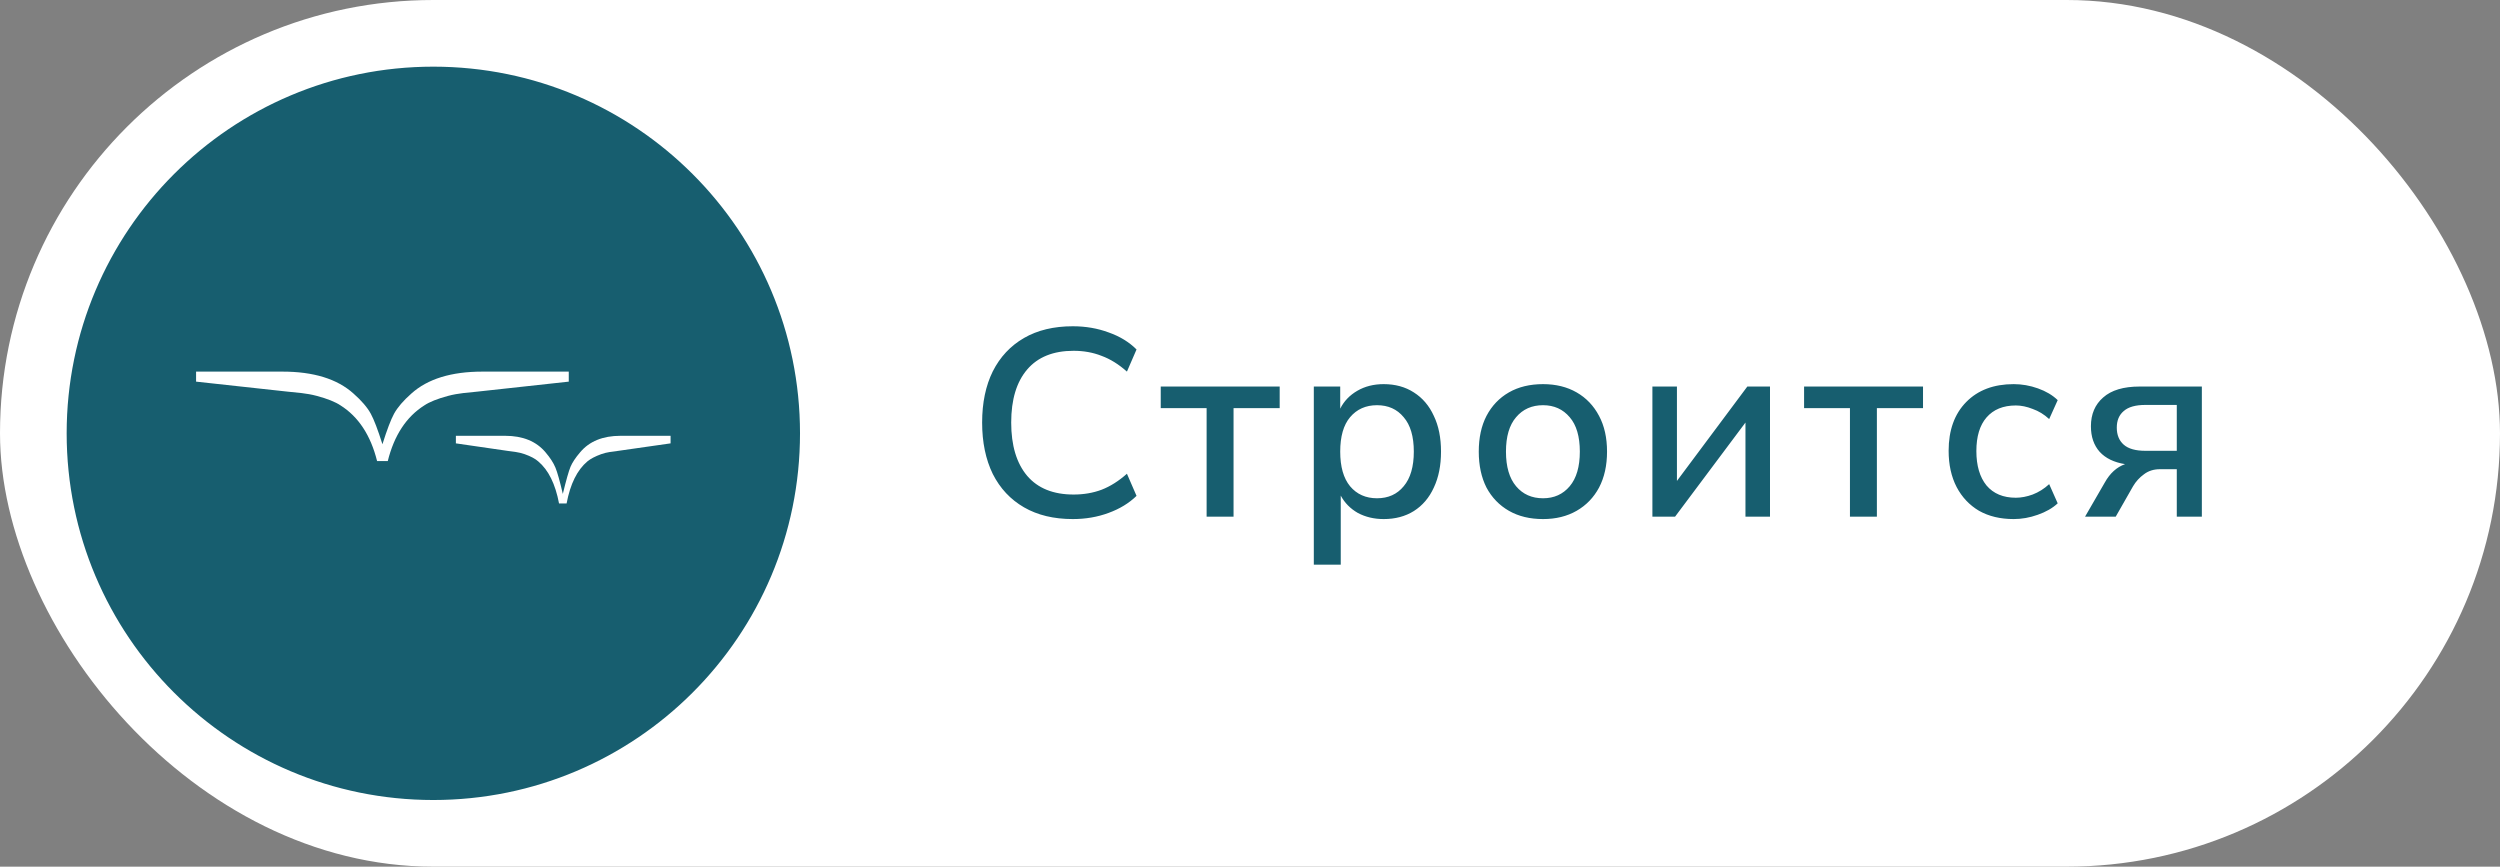
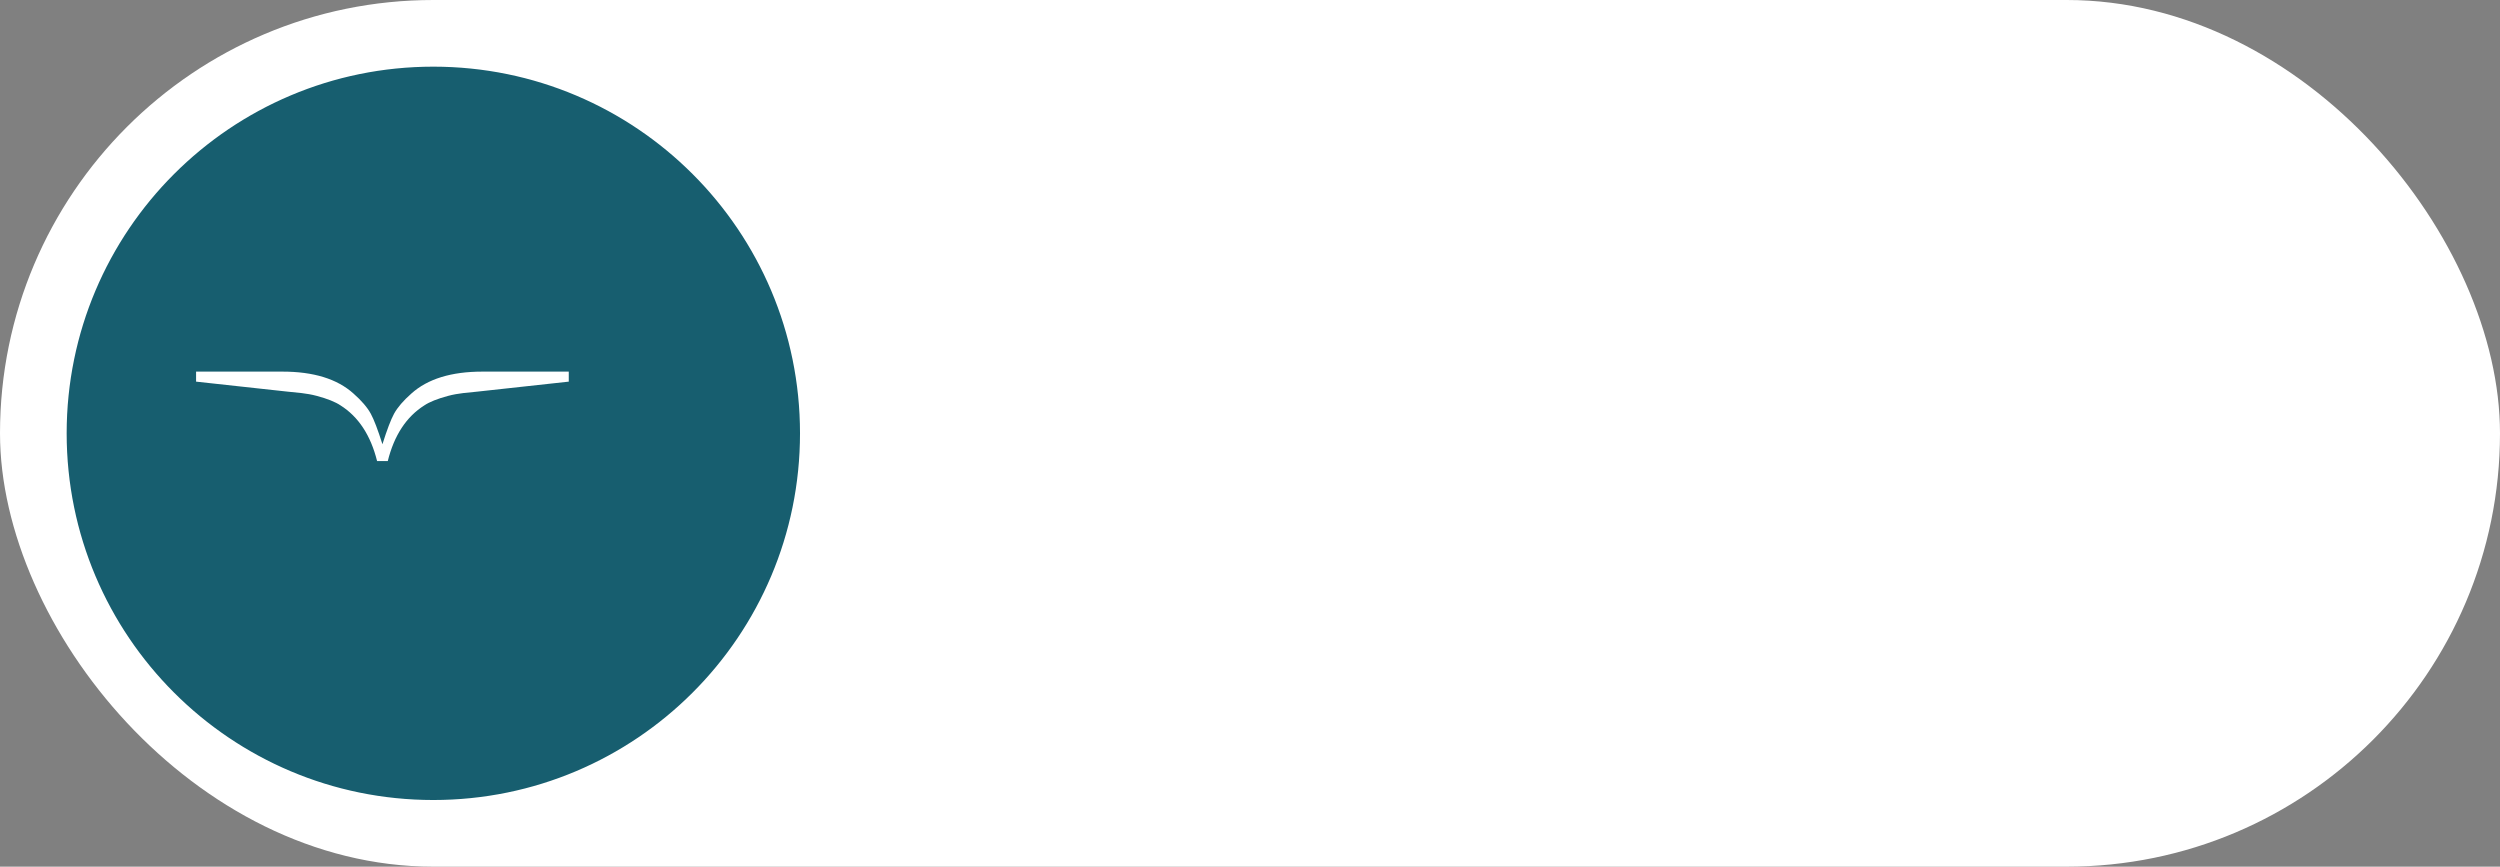
<svg xmlns="http://www.w3.org/2000/svg" width="150" height="52" viewBox="0 0 150 52" fill="none">
  <rect x="0" y="0" width="150" height="52" fill="#808080" stroke="none" />
  <rect width="150" height="52" rx="26" fill="white" />
  <circle cx="26" cy="26" r="21.717" fill="#175E6F" stroke="#175E6F" stroke-width="0.567" />
  <path d="M22.625 27.662C22.24 26.119 21.509 25.005 20.43 24.323C20.12 24.115 19.647 23.926 19.012 23.755C18.377 23.584 17.79 23.557 17.261 23.499L11.765 22.898V22.297H16.951C18.812 22.297 20.231 22.735 21.206 23.61C21.694 24.041 22.041 24.445 22.247 24.824C22.437 25.17 22.67 25.78 22.946 26.655C23.221 25.78 23.454 25.17 23.643 24.824C23.85 24.445 24.197 24.041 24.685 23.61C25.66 22.735 27.079 22.297 28.94 22.297H34.126V22.898L28.63 23.499C28.102 23.557 27.514 23.584 26.879 23.755C26.244 23.926 25.771 24.115 25.461 24.323C24.382 25.005 23.651 26.119 23.267 27.662H23.261H22.63H22.625Z" fill="white" />
-   <path d="M33.542 30.208C33.322 29.04 32.906 28.197 32.291 27.681C32.114 27.523 31.845 27.38 31.483 27.251C31.121 27.122 30.786 27.101 30.485 27.057L27.353 26.602V26.148H30.308C31.369 26.148 32.177 26.478 32.733 27.141C33.011 27.467 33.209 27.773 33.327 28.06C33.445 28.346 33.592 28.872 33.769 29.635C33.971 28.804 34.125 28.262 34.23 28.009C34.335 27.757 34.527 27.467 34.805 27.141C35.36 26.478 36.169 26.148 37.23 26.148H40.235V26.602L37.053 27.057C36.751 27.1 36.421 27.122 36.068 27.251C35.714 27.38 35.44 27.523 35.247 27.681C34.632 28.197 34.215 29.04 33.996 30.208H33.542Z" fill="white" />
-   <path d="M64.368 31.144C63.227 31.144 62.251 30.909 61.44 30.44C60.629 29.971 60.005 29.304 59.568 28.44C59.141 27.565 58.928 26.536 58.928 25.352C58.928 24.168 59.141 23.144 59.568 22.28C60.005 21.416 60.629 20.749 61.44 20.28C62.251 19.811 63.227 19.576 64.368 19.576C65.136 19.576 65.851 19.699 66.512 19.944C67.184 20.179 67.744 20.52 68.192 20.968L67.616 22.296C67.125 21.859 66.619 21.544 66.096 21.352C65.584 21.149 65.024 21.048 64.416 21.048C63.2 21.048 62.272 21.421 61.632 22.168C60.992 22.915 60.672 23.976 60.672 25.352C60.672 26.728 60.992 27.795 61.632 28.552C62.272 29.299 63.2 29.672 64.416 29.672C65.024 29.672 65.584 29.576 66.096 29.384C66.619 29.181 67.125 28.861 67.616 28.424L68.192 29.752C67.744 30.189 67.184 30.531 66.512 30.776C65.851 31.021 65.136 31.144 64.368 31.144ZM72.397 31V24.488H69.644V23.192H76.781V24.488H74.013V31H72.397ZM78.829 33.88V23.192H80.413V24.52C80.637 24.072 80.978 23.715 81.437 23.448C81.896 23.181 82.424 23.048 83.021 23.048C83.714 23.048 84.317 23.213 84.829 23.544C85.352 23.875 85.752 24.344 86.029 24.952C86.317 25.549 86.461 26.264 86.461 27.096C86.461 27.928 86.317 28.648 86.029 29.256C85.752 29.864 85.352 30.333 84.829 30.664C84.317 30.984 83.714 31.144 83.021 31.144C82.445 31.144 81.928 31.021 81.469 30.776C81.021 30.52 80.68 30.173 80.445 29.736V33.88H78.829ZM82.621 29.896C83.293 29.896 83.826 29.656 84.221 29.176C84.626 28.696 84.829 28.003 84.829 27.096C84.829 26.189 84.626 25.501 84.221 25.032C83.826 24.552 83.293 24.312 82.621 24.312C81.949 24.312 81.41 24.552 81.005 25.032C80.61 25.501 80.413 26.189 80.413 27.096C80.413 28.003 80.61 28.696 81.005 29.176C81.41 29.656 81.949 29.896 82.621 29.896ZM92.582 31.144C91.793 31.144 91.11 30.979 90.534 30.648C89.958 30.317 89.51 29.853 89.19 29.256C88.881 28.648 88.726 27.928 88.726 27.096C88.726 26.264 88.881 25.549 89.19 24.952C89.51 24.344 89.958 23.875 90.534 23.544C91.11 23.213 91.793 23.048 92.582 23.048C93.35 23.048 94.022 23.213 94.598 23.544C95.174 23.875 95.622 24.344 95.942 24.952C96.262 25.549 96.422 26.264 96.422 27.096C96.422 27.928 96.262 28.648 95.942 29.256C95.622 29.853 95.174 30.317 94.598 30.648C94.022 30.979 93.35 31.144 92.582 31.144ZM92.582 29.896C93.243 29.896 93.777 29.656 94.182 29.176C94.587 28.696 94.79 28.003 94.79 27.096C94.79 26.189 94.587 25.501 94.182 25.032C93.777 24.552 93.243 24.312 92.582 24.312C91.91 24.312 91.371 24.552 90.966 25.032C90.561 25.501 90.358 26.189 90.358 27.096C90.358 28.003 90.561 28.696 90.966 29.176C91.371 29.656 91.91 29.896 92.582 29.896ZM99.144 31V23.192H100.616V28.856L104.84 23.192H106.2V31H104.728V25.352L100.504 31H99.144ZM110.997 31V24.488H108.245V23.192H115.381V24.488H112.613V31H110.997ZM120.822 31.144C120.022 31.144 119.329 30.979 118.742 30.648C118.166 30.307 117.718 29.832 117.398 29.224C117.078 28.605 116.918 27.88 116.918 27.048C116.918 25.811 117.27 24.835 117.974 24.12C118.678 23.405 119.628 23.048 120.822 23.048C121.313 23.048 121.798 23.133 122.278 23.304C122.758 23.475 123.153 23.709 123.462 24.008L122.95 25.144C122.652 24.867 122.321 24.664 121.958 24.536C121.606 24.397 121.27 24.328 120.95 24.328C120.193 24.328 119.606 24.568 119.19 25.048C118.785 25.517 118.582 26.189 118.582 27.064C118.582 27.939 118.785 28.627 119.19 29.128C119.606 29.619 120.193 29.864 120.95 29.864C121.27 29.864 121.606 29.8 121.958 29.672C122.321 29.533 122.652 29.325 122.95 29.048L123.462 30.2C123.153 30.488 122.753 30.717 122.262 30.888C121.782 31.059 121.302 31.144 120.822 31.144ZM125.103 31L126.287 28.952C126.596 28.397 127.001 28.029 127.503 27.848C126.841 27.741 126.335 27.496 125.983 27.112C125.631 26.717 125.455 26.205 125.455 25.576C125.455 24.851 125.7 24.275 126.191 23.848C126.681 23.411 127.412 23.192 128.383 23.192H132.111V31H130.607V28.152H129.599C129.225 28.152 128.905 28.253 128.639 28.456C128.372 28.648 128.153 28.888 127.983 29.176L126.943 31H125.103ZM128.719 27.048H130.607V24.296H128.719C128.132 24.296 127.7 24.419 127.423 24.664C127.145 24.899 127.007 25.229 127.007 25.656C127.007 26.093 127.145 26.435 127.423 26.68C127.7 26.925 128.132 27.048 128.719 27.048Z" fill="#175E6F" />
</svg>